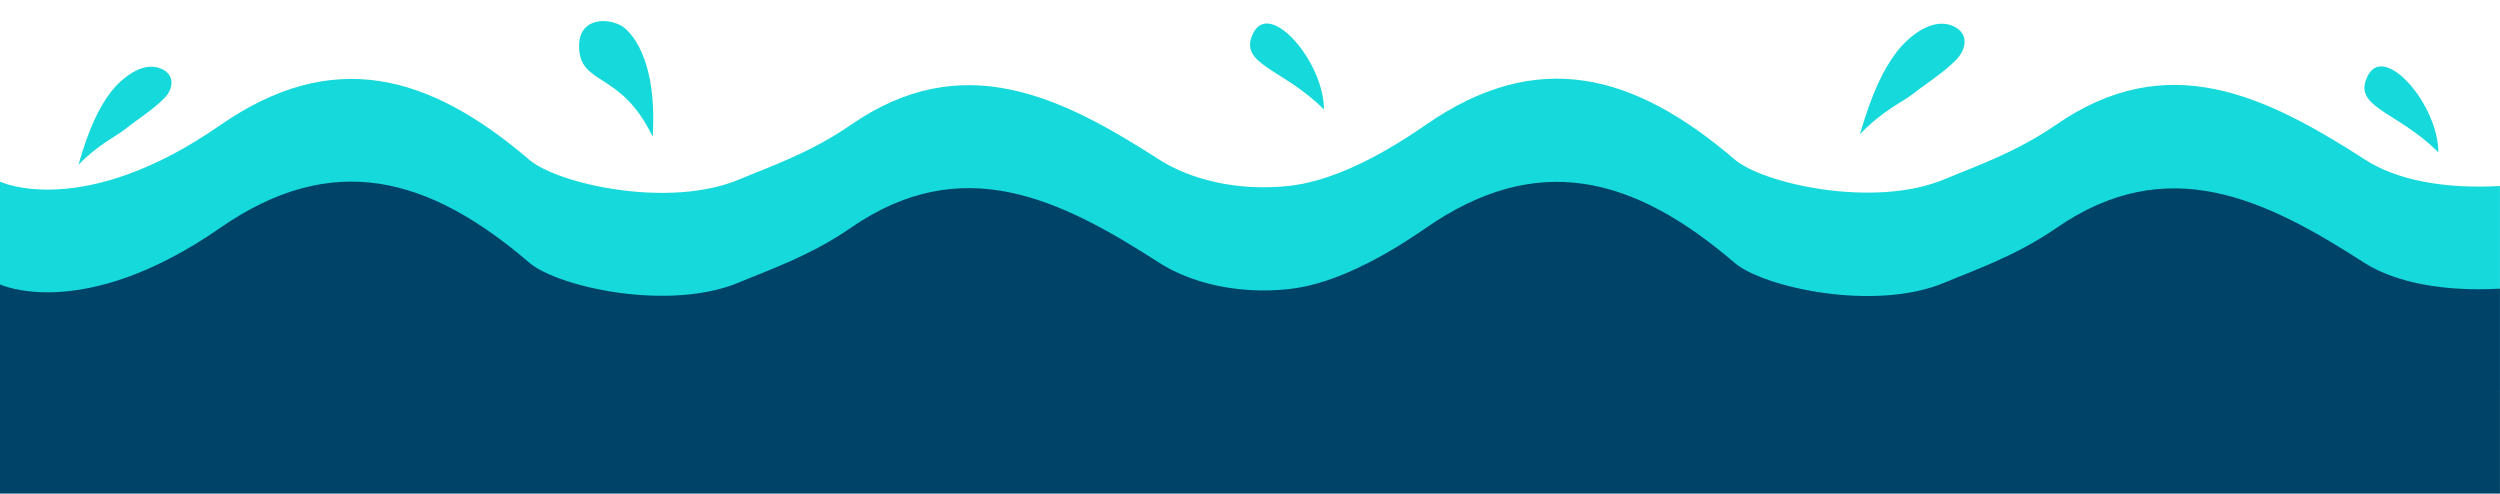
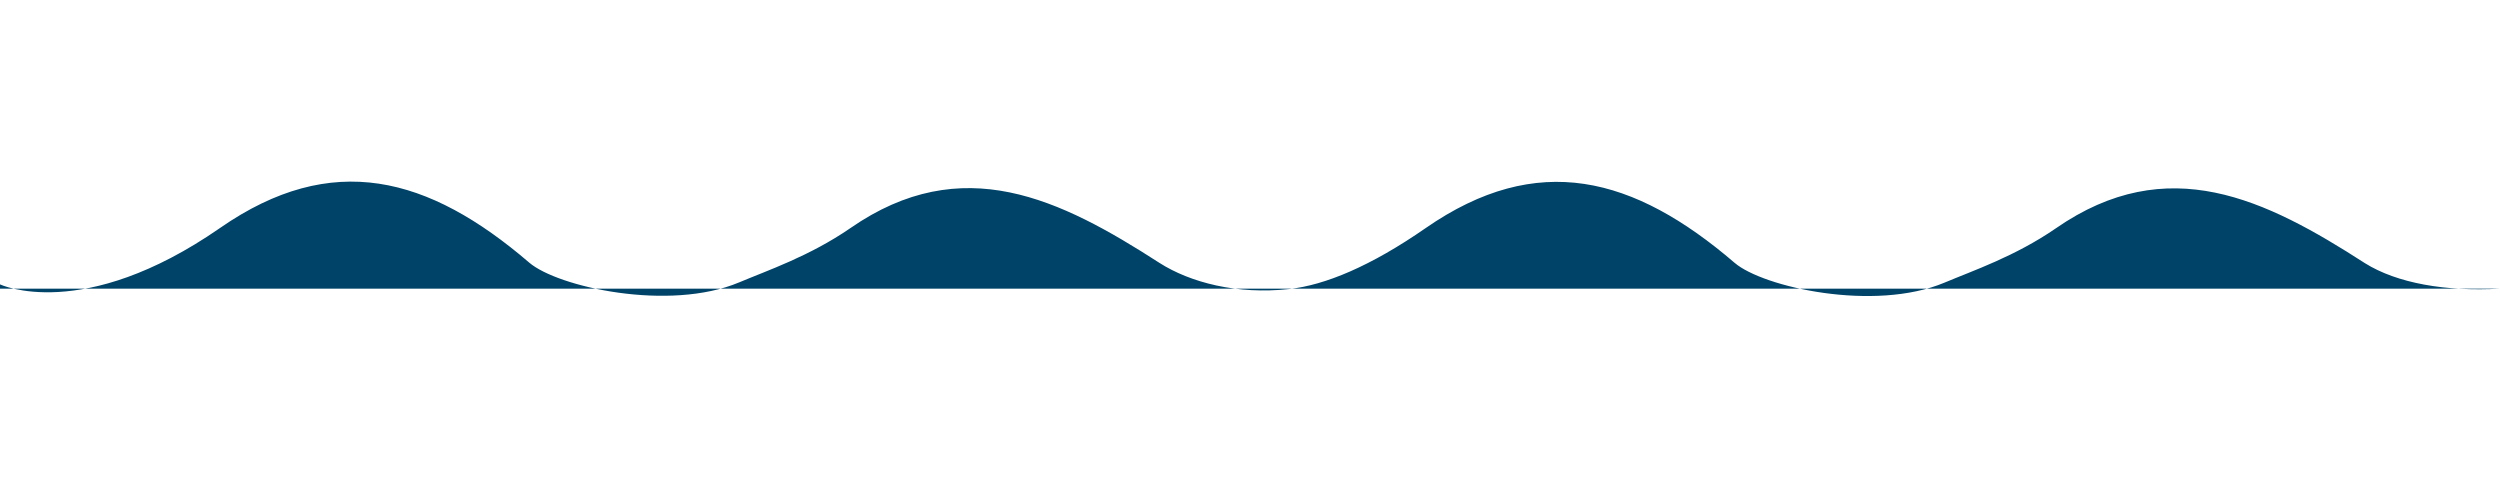
<svg xmlns="http://www.w3.org/2000/svg" data-name="Layer 1" fill="#000000" height="100.1" preserveAspectRatio="xMidYMid meet" version="1" viewBox="-3.5 400.9 507.0 100.1" width="507" zoomAndPan="magnify">
  <g id="change1_1">
-     <path d="M503.49,438.62v41.56h-507V437.74s16.71,7.95,44.67-11.45c22.69-15.75,42.21-10.5,62.67,7,5.75,4.93,28.31,10,42.59,4,5.78-2.44,14.28-5.31,22.54-11,22.69-15.75,42.55-5.92,62.67,7,6.25,4,15.82,6.46,26.31,5.31,7.29-.8,16.54-4.63,27.68-12.36,22.69-15.75,42.21-10.5,62.67,7,5.75,4.93,28.31,10,42.58,4,5.78-2.44,14.29-5.31,22.55-11,22.69-15.75,42.54-5.92,62.67,7C482.57,437.5,492.51,439.25,503.49,438.62Z" fill="#16d9db" />
-   </g>
+     </g>
  <g id="change2_1">
-     <path d="M503.49,459.44V501h-507V458.57s16.71,7.94,44.67-11.46c22.69-15.74,42.21-10.5,62.67,7.05,5.75,4.93,28.31,10,42.59,4,5.78-2.44,14.28-5.31,22.54-11,22.69-15.74,42.55-5.92,62.67,7.05,6.25,4,15.82,6.47,26.31,5.31,7.29-.8,16.54-4.63,27.68-12.36,22.69-15.74,42.21-10.5,62.67,7.05,5.75,4.93,28.31,10,42.58,4,5.78-2.44,14.29-5.31,22.55-11,22.69-15.74,42.54-5.92,62.67,7.05C482.57,458.33,492.51,460.07,503.49,459.44Z" fill="#004369" />
+     <path d="M503.49,459.44h-507V458.57s16.71,7.94,44.67-11.46c22.69-15.74,42.21-10.5,62.67,7.05,5.75,4.93,28.31,10,42.59,4,5.78-2.44,14.28-5.31,22.54-11,22.69-15.74,42.55-5.92,62.67,7.05,6.25,4,15.82,6.47,26.31,5.31,7.29-.8,16.54-4.63,27.68-12.36,22.69-15.74,42.21-10.5,62.67,7.05,5.75,4.93,28.31,10,42.58,4,5.78-2.44,14.29-5.31,22.55-11,22.69-15.74,42.54-5.92,62.67,7.05C482.57,458.33,492.51,460.07,503.49,459.44Z" fill="#004369" />
  </g>
  <g id="change1_2">
-     <path d="M265,423.11c-8.35-8.45-17.71-9.11-14.26-15.64S265,413.55,265,423.11Zm226,8.7c-8.35-8.45-17.71-9.11-14.26-15.64S491,422.25,491,431.81ZM122.38,406.05c-3.16-1.67-8.46-1.3-8.44,4.16,0,8.25,8.44,4.82,14.92,18.43C129.87,412.44,124.19,407,122.38,406.05Zm270.15.11c-4.37-1.86-9.2,2.42-11.4,5.3-2.69,3.53-5,8.27-7.43,16.65,4.72-4.89,8.49-6.4,10.78-8.19,2.83-2.22,6.28-4.35,8.78-6.94C395.36,410.8,395.81,407.55,392.53,406.16ZM29.17,414.82C25.29,413.18,21,417,19,419.53c-2.39,3.13-4.46,7.35-6.59,14.78C16.64,430,20,428.63,22,427c2.51-2,5.57-3.86,7.79-6.16C31.67,419,32.08,416.06,29.17,414.82Z" fill="#16d9db" />
-   </g>
+     </g>
</svg>